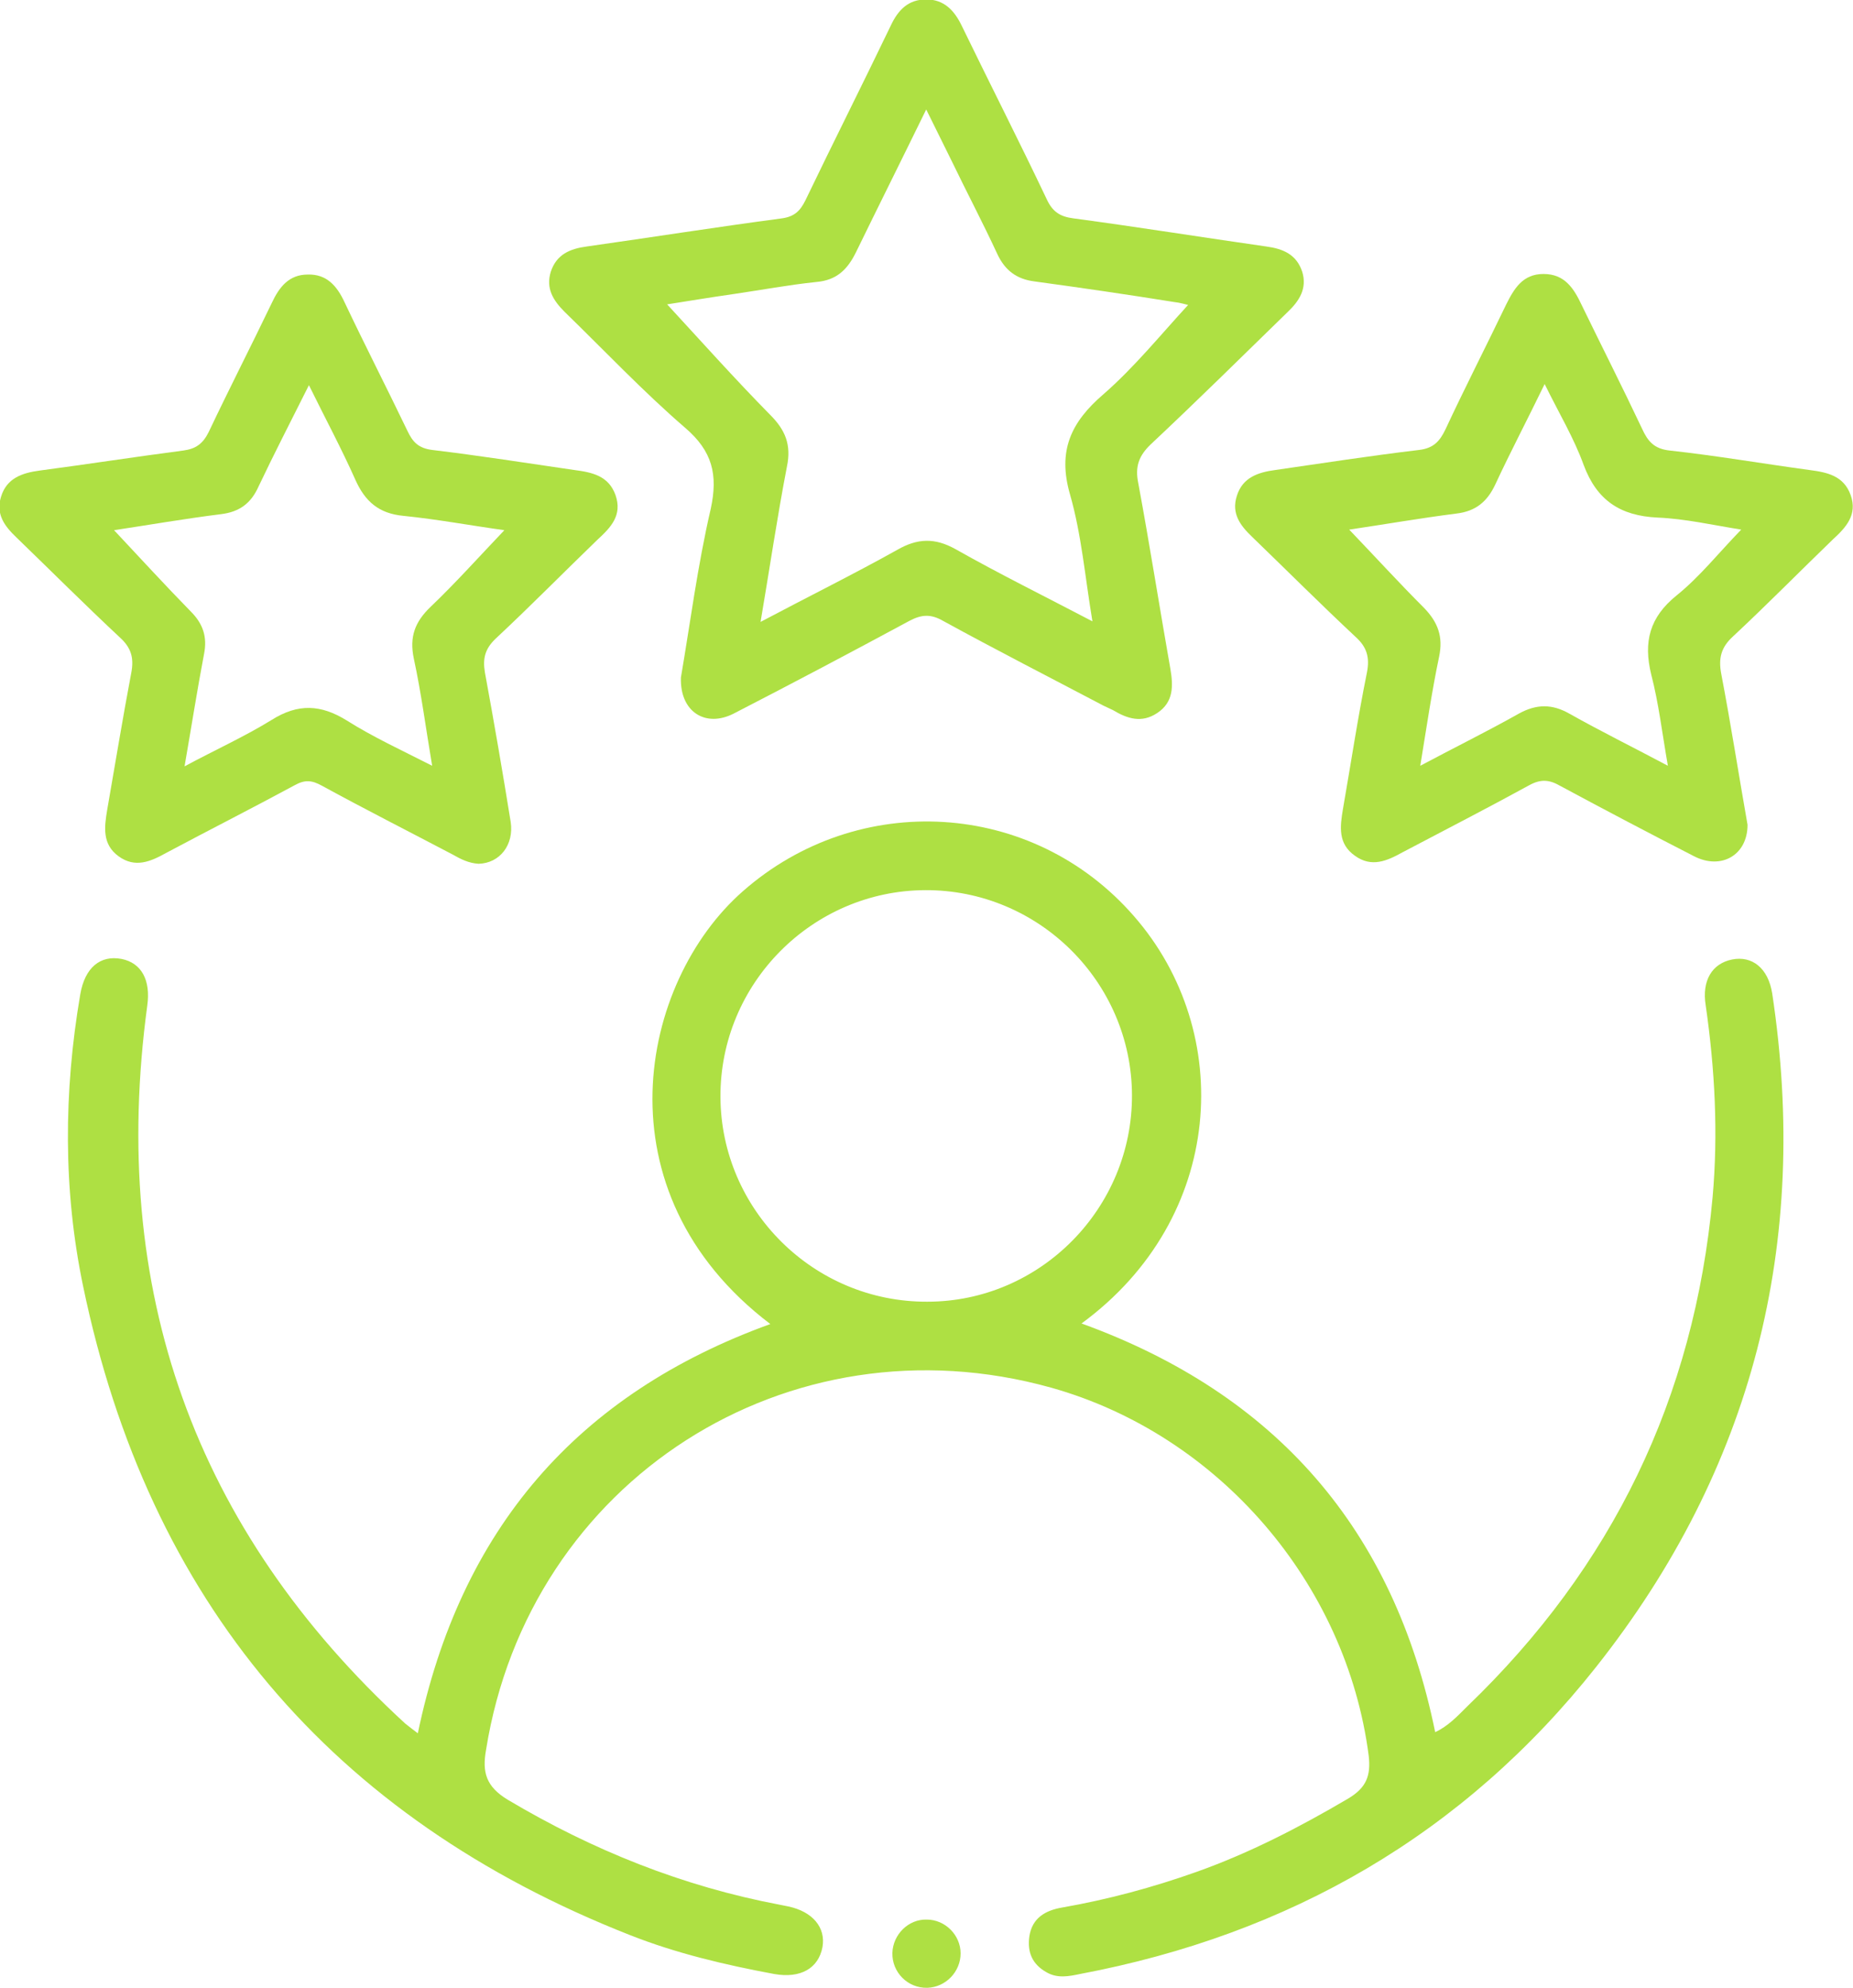
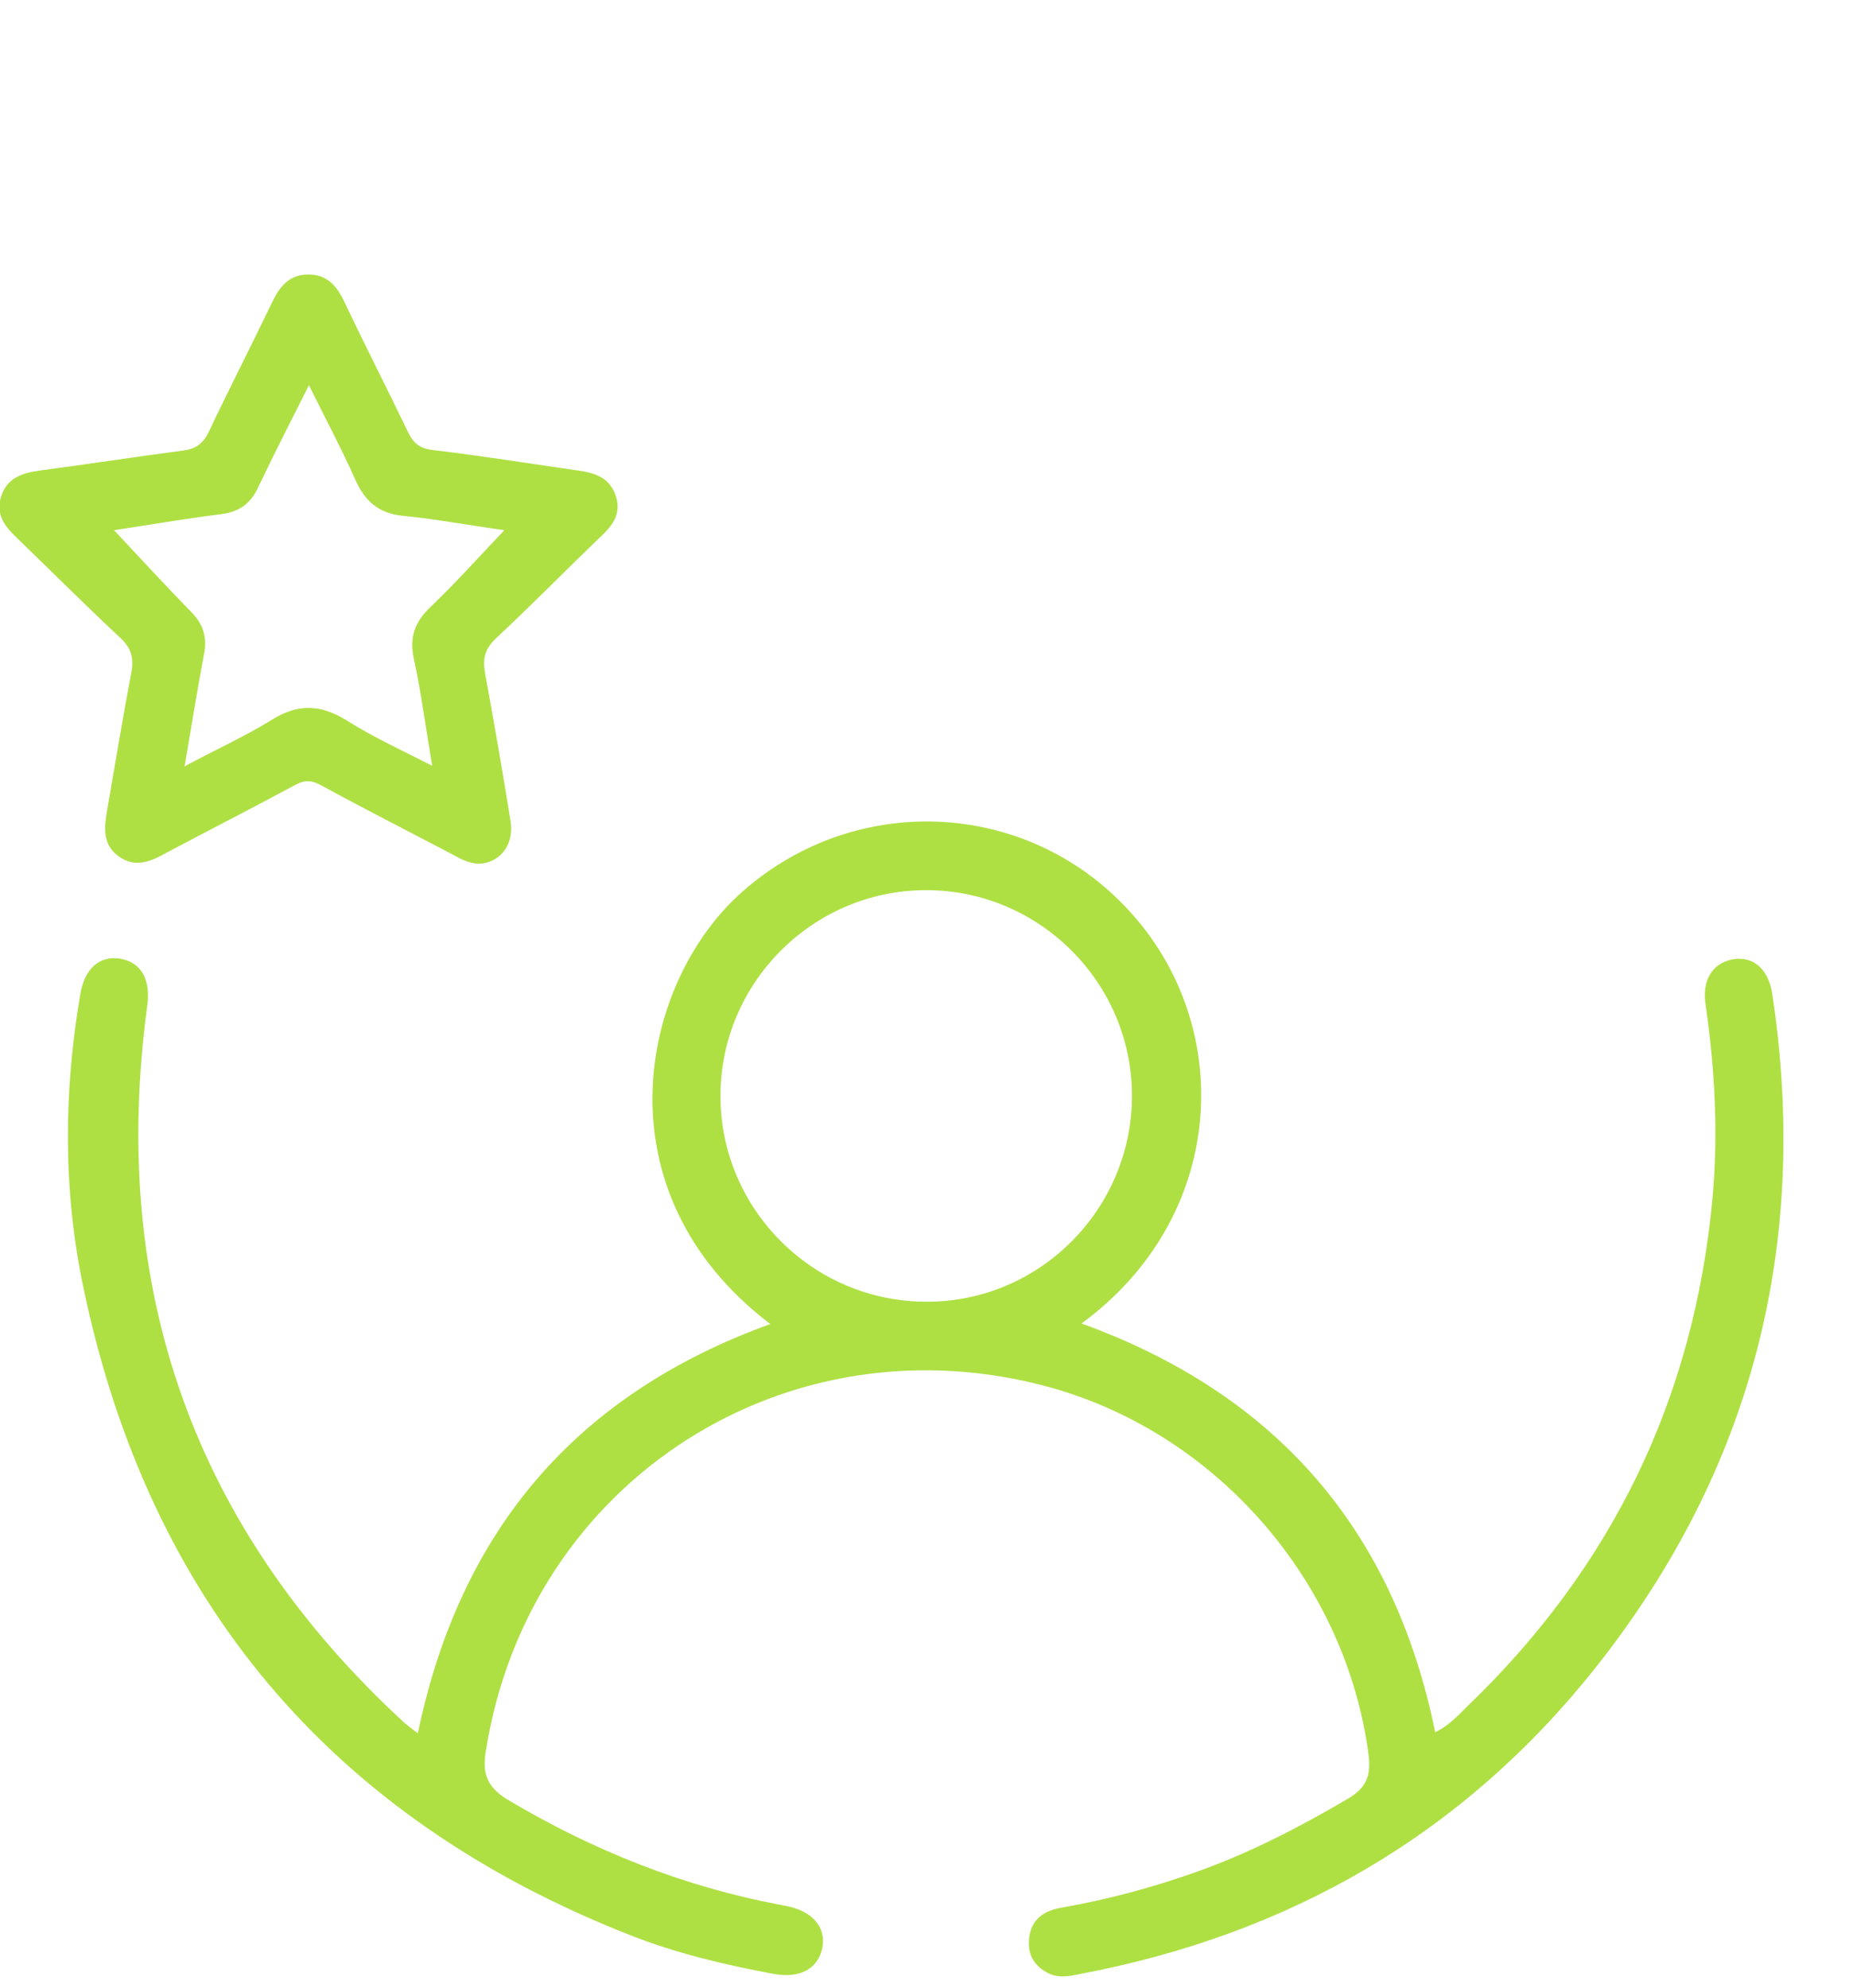
<svg xmlns="http://www.w3.org/2000/svg" version="1.1" id="Layer_2_00000175304170462638972970000012165372138478590087_" x="0px" y="0px" viewBox="0 0 323.3 346.8" style="enable-background:new 0 0 323.3 346.8;" xml:space="preserve">
  <style type="text/css">
	.st0{fill:#AEE043;}
</style>
  <g id="Layer_1-2">
    <g>
      <path class="st0" d="M309.2,173.3c-0.7-4.4-3.5-6.6-7-5.9c-3.5,0.7-5.3,3.7-4.6,8c1.6,11.1,2.2,22.3,1.2,33.5    c-3.2,35-17.5,64.5-42.8,88.8c-1.7,1.7-3.4,3.5-5.6,4.5c-7.2-35.4-27.8-59-61.7-71.3c25.1-18.4,26.8-50.8,9.2-71    c-17.7-20.4-48.2-22.1-68.3-4.4c-18,15.8-25.6,52.4,4.8,75.5c-33.7,12.2-54.1,35.8-61.5,71.4c-0.9-0.7-1.6-1.2-2.2-1.7    c-36.9-33.9-51.7-75.8-45-125.3c0.6-4.4-1-7.4-4.5-8.1c-3.7-0.7-6.4,1.5-7.2,6.2c-2.9,17-3,34.1,0.5,50.9    c11.4,54.9,43.3,92.7,95.4,113.2c8.1,3.2,16.6,5.2,25.2,6.8c4.6,0.8,7.7-1,8.4-4.7c0.6-3.4-1.7-6.2-6-7.1c-0.5-0.1-1-0.2-1.5-0.3    c-16.9-3.2-32.6-9.5-47.4-18.3c-3.8-2.3-4.5-4.8-3.8-8.7c7.5-47,52.7-76,98.6-63.2c29.2,8.2,51.5,34.1,55.4,64.2    c0.4,3.5-0.4,5.6-3.6,7.5c-8.5,5-17.2,9.5-26.5,12.8c-7.6,2.7-15.4,4.8-23.4,6.2c-2.9,0.5-5.2,1.8-5.7,5c-0.4,2.8,0.5,4.9,3,6.3    c1.9,1.1,3.9,0.7,5.8,0.3c36.6-6.9,67-24.4,90.1-53.6C305.8,256.3,315.8,216.9,309.2,173.3L309.2,173.3z M161.8,227.1    c-19.8,0.1-36-16-36.1-35.7c-0.1-19.8,16-36,35.7-36.1c19.8-0.1,36,16,36.1,35.7C197.6,210.8,181.5,227.1,161.8,227.1z" />
-       <path class="st0" d="M224.7,54.4c2-1.9,3.4-4.1,2.5-7c-1-3-3.3-4-6.3-4.4c-11.2-1.6-22.4-3.4-33.6-4.9c-2.4-0.3-3.7-1.2-4.7-3.4    c-4.8-10.1-9.9-20.1-14.8-30.2c-1.3-2.7-3.1-4.6-6.2-4.6c-3.1,0-4.9,1.8-6.2,4.6c-4.9,10.2-10,20.3-14.9,30.5    c-0.9,1.8-1.9,2.8-4.1,3.1c-11.3,1.5-22.7,3.3-34,4.9c-3,0.4-5.3,1.4-6.3,4.4c-0.9,2.9,0.4,5,2.4,7c7,6.8,13.7,13.9,21,20.2    c4.8,4.1,5.8,8.2,4.5,14.2c-2.3,9.9-3.6,20.1-5.2,29.4c-0.2,6,4.3,8.8,9.2,6.3c10.3-5.3,20.5-10.7,30.7-16.2    c2.1-1.1,3.7-1.2,5.8,0c9.3,5.1,18.7,9.9,28,14.8c0.6,0.3,1.1,0.5,1.7,0.8c2.5,1.5,5,2.3,7.7,0.5c2.9-1.9,2.8-4.8,2.3-7.7    c-1.9-10.8-3.6-21.6-5.6-32.4c-0.6-2.9,0.1-4.8,2.2-6.8C208.9,69.9,216.8,62.1,224.7,54.4L224.7,54.4z M192.5,68.8    c-5.7,4.9-8,9.9-5.8,17.5c2,7,2.6,14.3,3.9,22.1c-8.4-4.4-16.3-8.3-23.9-12.6c-3.6-2-6.6-1.9-10.1,0.1    c-7.7,4.3-15.6,8.2-23.9,12.6c1.6-9.4,2.9-18.3,4.6-27.1c0.8-3.8-0.3-6.4-2.9-9c-6.2-6.3-12.1-12.9-18-19.3    c3.2-0.5,7.4-1.2,11.6-1.8c4.8-0.7,9.6-1.6,14.4-2.1c3.6-0.3,5.5-2.2,7-5.3c3.9-8,7.9-16,12.2-24.8c1.7,3.4,3.1,6.3,4.5,9.1    c2.6,5.4,5.4,10.7,7.9,16.1c1.3,2.8,3.3,4.4,6.5,4.8c8.1,1.1,16.3,2.3,24.4,3.6c1,0.1,1.9,0.4,2.4,0.5    C202.5,58.4,197.9,64.1,192.5,68.8z" />
      <path class="st0" d="M107.4,86.4c-1.2-3.4-4.1-4-7.2-4.4c-8.2-1.2-16.5-2.5-24.8-3.5c-2.4-0.3-3.4-1.4-4.3-3.3    c-3.6-7.5-7.4-14.9-11-22.5c-1.3-2.8-3.1-4.9-6.4-4.8c-3.3,0-5,2.2-6.3,5c-3.6,7.5-7.4,14.9-11,22.5c-1,2-2.2,2.9-4.4,3.2    c-8.4,1.1-16.8,2.4-25.1,3.5c-3,0.4-5.7,1.3-6.7,4.5c-1,3.1,0.6,5.2,2.7,7.2c6,5.8,11.9,11.7,18,17.4c2,1.8,2.5,3.6,2,6.2    c-1.5,7.9-2.8,15.9-4.2,23.9c-0.5,3-0.9,6,2,8.1c2.9,2.1,5.6,0.9,8.3-0.6c7.5-4,15-7.8,22.4-11.8c1.8-1,3-0.9,4.8,0.1    c7.5,4.1,15.2,8,22.8,12c1.4,0.8,2.8,1.5,4.5,1.6c3.7-0.1,6.2-3.3,5.6-7.3c-1.4-8.7-2.9-17.4-4.5-26.1c-0.4-2.4,0-4.1,1.9-5.9    c6-5.6,11.8-11.5,17.7-17.2C106.6,92,108.6,89.9,107.4,86.4L107.4,86.4z M75.1,105.9c-2.7,2.6-3.7,5.2-2.9,9    c1.3,6,2.1,12.2,3.2,18.7c-5.3-2.7-10.3-5-14.9-7.9c-4.5-2.8-8.5-3-13.1-0.1c-4.7,2.9-9.8,5.2-15.2,8.1c1.2-6.9,2.2-13.3,3.4-19.6    c0.6-3-0.2-5.3-2.3-7.4c-4.5-4.6-8.9-9.4-13.4-14.2c6-0.9,12.3-2,18.7-2.8c3.2-0.4,5.2-1.9,6.5-4.8c2.7-5.7,5.6-11.3,8.8-17.7    c2.9,5.9,5.7,11.1,8.1,16.5c1.7,3.8,4.1,5.9,8.4,6.3c5.9,0.6,11.8,1.7,17.6,2.5C83.7,97,79.6,101.6,75.1,105.9z" />
-       <path class="st0" d="M322.9,86.4c-1.2-3.4-4.1-4-7.2-4.4c-8.1-1.1-16.2-2.5-24.4-3.4c-2.7-0.3-3.8-1.6-4.8-3.8    c-3.4-7.2-7-14.3-10.5-21.5c-1.4-3-3-5.5-6.7-5.5c-3.6,0-5.1,2.5-6.5,5.3c-3.5,7.3-7.2,14.5-10.6,21.8c-1,2.1-2.1,3.3-4.6,3.6    c-8.4,1-16.8,2.3-25.1,3.5c-3,0.4-5.7,1.3-6.7,4.5c-1,3.1,0.6,5.2,2.7,7.2c6,5.8,11.9,11.7,18,17.4c2,1.8,2.5,3.6,2,6.2    c-1.6,7.9-2.8,15.9-4.2,23.9c-0.5,3-0.9,6,2.1,8.1c2.9,2.1,5.6,0.9,8.3-0.6c7.4-3.9,14.8-7.7,22.1-11.7c2-1.1,3.5-1,5.4,0.1    c7.8,4.2,15.6,8.3,23.4,12.3c4.7,2.4,9.3-0.2,9.3-5.5c-1.5-8.5-2.9-17.5-4.6-26.4c-0.5-2.7,0-4.6,2.1-6.5    c5.9-5.5,11.6-11.3,17.4-16.9C322.1,92,324.1,89.8,322.9,86.4L322.9,86.4z M292.5,103.9c-4.7,3.8-5.8,8.1-4.4,13.8    c1.3,5,1.9,10.2,2.9,15.9c-6-3.2-11.7-6-17.2-9.1c-3-1.7-5.7-1.7-8.8,0c-5.5,3.1-11.2,5.9-17.2,9.1c1.1-6.7,2-12.9,3.3-19.1    c0.7-3.4-0.2-5.9-2.6-8.4c-4.4-4.4-8.6-9-13.1-13.7c6.1-0.9,12.4-2,18.7-2.8c3.4-0.4,5.4-2.1,6.8-5.1c2.6-5.6,5.5-11.1,8.6-17.5    c2.5,5.1,5.1,9.4,6.8,14.1c2.3,6.2,6.4,8.9,12.9,9.2c4.8,0.2,9.6,1.3,14.6,2.1C299.9,96.4,296.6,100.6,292.5,103.9L292.5,103.9z" />
-       <path class="st0" d="M167.6,340.8c0,3.2-2.6,5.9-5.8,6c-3.4,0.1-6.2-2.7-6.1-6.1c0.1-3.2,2.8-5.9,6-5.8    C164.9,334.9,167.6,337.6,167.6,340.8L167.6,340.8z" />
    </g>
  </g>
</svg>